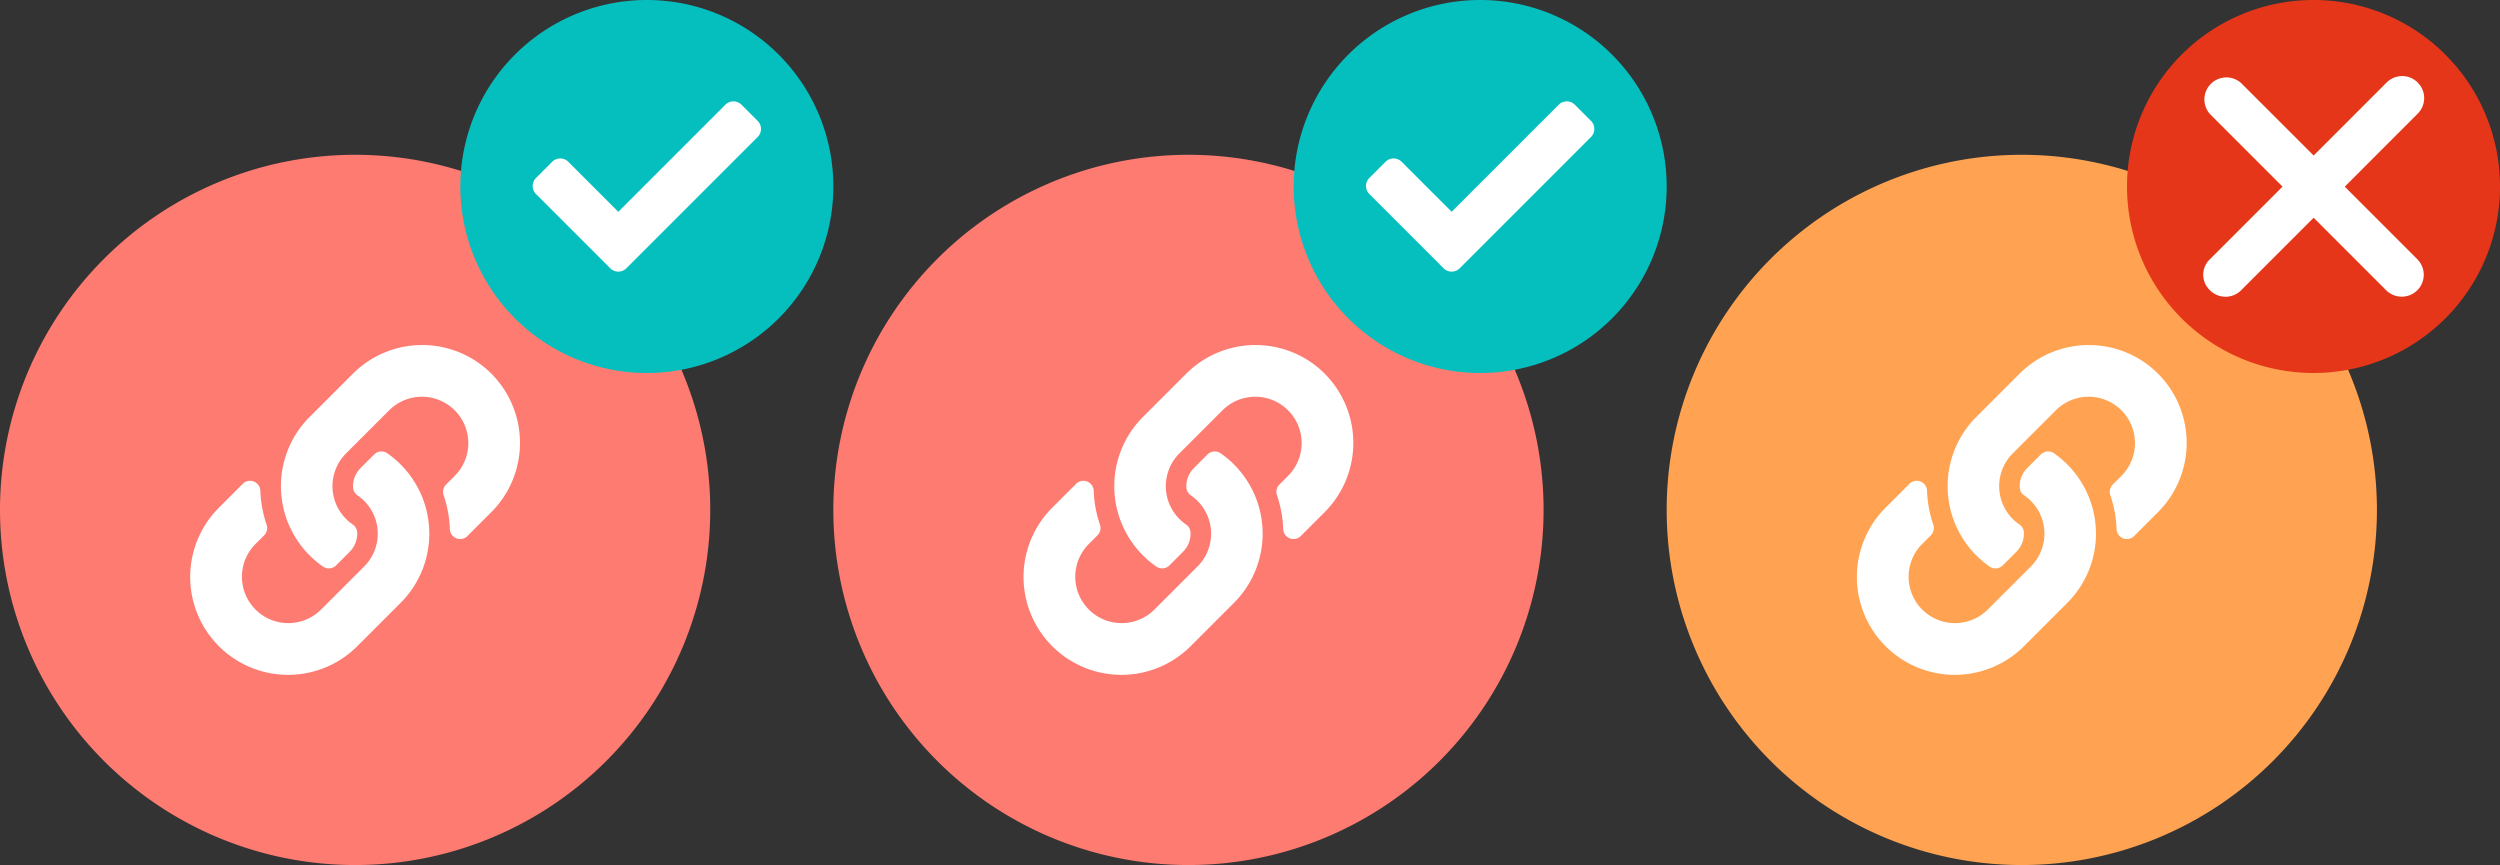
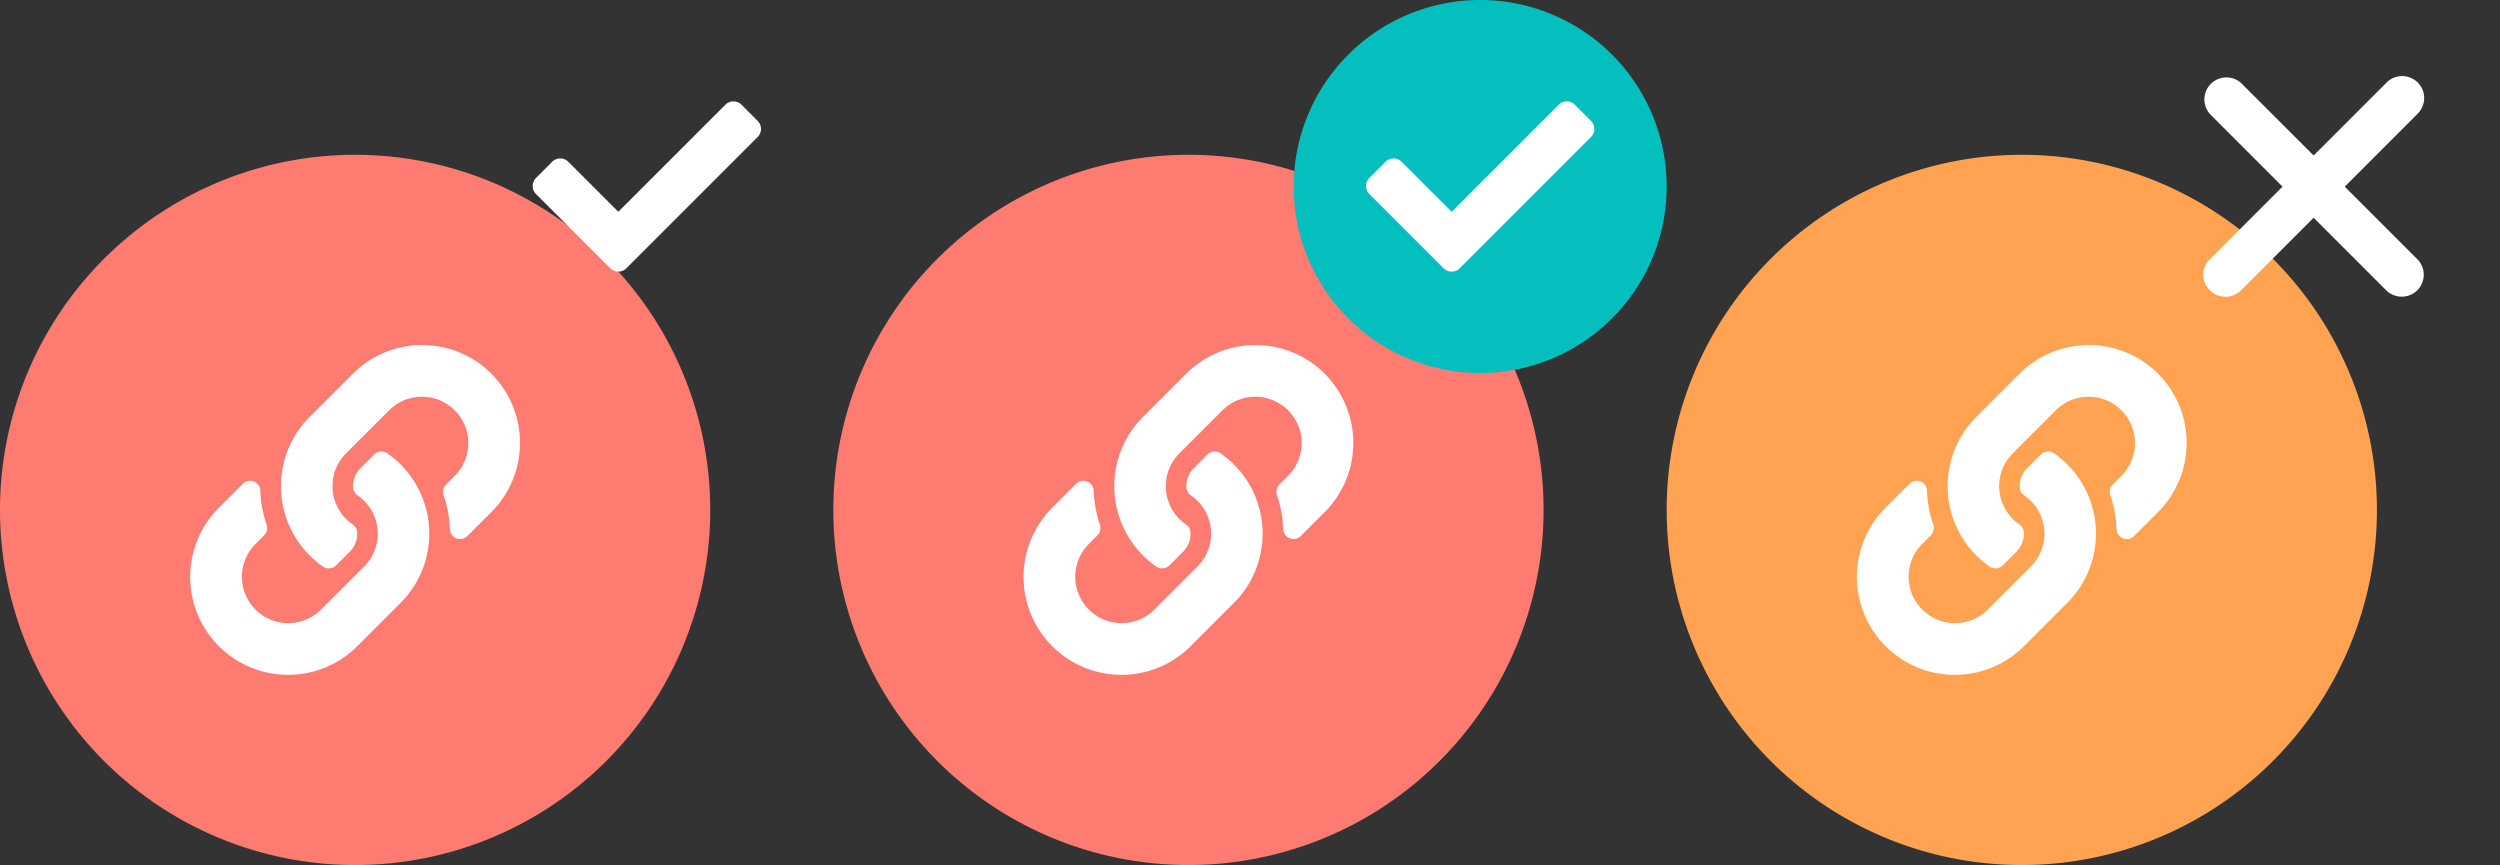
<svg xmlns="http://www.w3.org/2000/svg" width="194.18" height="67.189" viewBox="0 0 194.18 67.189">
  <rect x="0" y="0" width="194.18" height="67.189" fill="#333333" stroke="none" />
  <g transform="translate(-9395.273 3937.594)">
    <g transform="translate(9460 -3937.594)">
      <g transform="translate(0 12.023)">
        <path d="M27.583,0A27.583,27.583,0,1,1,0,27.583,27.583,27.583,0,0,1,27.583,0Z" fill="#fe7b71" />
        <path d="M16.339,9.274a7.6,7.6,0,0,1,.018,10.735l-.018.019-3.362,3.362A7.6,7.6,0,0,1,2.224,12.636L4.08,10.78a.8.8,0,0,1,1.365.531,9.218,9.218,0,0,0,.485,2.637.805.805,0,0,1-.189.831l-.655.655a3.6,3.6,0,1,0,5.061,5.126L13.509,17.2a3.6,3.6,0,0,0,0-5.094,3.747,3.747,0,0,0-.517-.429.8.8,0,0,1-.348-.631,1.993,1.993,0,0,1,.585-1.491L14.283,8.5a.8.8,0,0,1,1.03-.087,7.628,7.628,0,0,1,1.027.86Zm7.05-7.051a7.612,7.612,0,0,0-10.753,0L9.274,5.585,9.256,5.6A7.605,7.605,0,0,0,10.3,17.2a.8.8,0,0,0,1.03-.087l1.053-1.053a1.993,1.993,0,0,0,.585-1.491.8.8,0,0,0-.348-.631,3.747,3.747,0,0,1-.517-.429,3.6,3.6,0,0,1,0-5.094l3.362-3.361a3.6,3.6,0,1,1,5.061,5.126l-.655.655a.805.805,0,0,0-.189.831,9.218,9.218,0,0,1,.485,2.637.8.8,0,0,0,1.365.531l1.856-1.856a7.612,7.612,0,0,0,0-10.753Z" transform="translate(14.777 14.777)" fill="#fff" />
      </g>
      <g transform="translate(35.755 0)">
        <path d="M14.486,0A14.486,14.486,0,1,1,0,14.486,14.486,14.486,0,0,1,14.486,0Z" fill="#05bfbf" />
        <path d="M6.023,17.541.26,11.778a.887.887,0,0,1,0-1.254L1.514,9.27a.887.887,0,0,1,1.254,0L6.65,13.152l8.315-8.315a.887.887,0,0,1,1.254,0l1.254,1.254a.887.887,0,0,1,0,1.254l-10.2,10.2A.887.887,0,0,1,6.023,17.541Z" transform="translate(5.62 3.297)" fill="#fff" />
      </g>
    </g>
    <g transform="translate(9395.273 -3937.594)">
      <g transform="translate(0 12.023)">
        <path d="M27.583,0A27.583,27.583,0,1,1,0,27.583,27.583,27.583,0,0,1,27.583,0Z" fill="#fe7b71" />
        <path d="M16.339,9.274a7.6,7.6,0,0,1,.018,10.735l-.018.019-3.362,3.362A7.6,7.6,0,0,1,2.224,12.636L4.08,10.78a.8.8,0,0,1,1.365.531,9.218,9.218,0,0,0,.485,2.637.805.805,0,0,1-.189.831l-.655.655a3.6,3.6,0,1,0,5.061,5.126L13.509,17.2a3.6,3.6,0,0,0,0-5.094,3.747,3.747,0,0,0-.517-.429.8.8,0,0,1-.348-.631,1.993,1.993,0,0,1,.585-1.491L14.283,8.5a.8.8,0,0,1,1.03-.087,7.628,7.628,0,0,1,1.027.86Zm7.05-7.051a7.612,7.612,0,0,0-10.753,0L9.274,5.585,9.256,5.6A7.605,7.605,0,0,0,10.3,17.2a.8.8,0,0,0,1.03-.087l1.053-1.053a1.993,1.993,0,0,0,.585-1.491.8.8,0,0,0-.348-.631,3.747,3.747,0,0,1-.517-.429,3.6,3.6,0,0,1,0-5.094l3.362-3.361a3.6,3.6,0,1,1,5.061,5.126l-.655.655a.805.805,0,0,0-.189.831,9.218,9.218,0,0,1,.485,2.637.8.8,0,0,0,1.365.531l1.856-1.856a7.612,7.612,0,0,0,0-10.753Z" transform="translate(14.777 14.777)" fill="#fff" />
      </g>
      <g transform="translate(35.755 0)">
-         <path d="M14.486,0A14.486,14.486,0,1,1,0,14.486,14.486,14.486,0,0,1,14.486,0Z" fill="#05bfbf" />
        <path d="M6.023,17.541.26,11.778a.887.887,0,0,1,0-1.254L1.514,9.27a.887.887,0,0,1,1.254,0L6.65,13.152l8.315-8.315a.887.887,0,0,1,1.254,0l1.254,1.254a.887.887,0,0,1,0,1.254l-10.2,10.2A.887.887,0,0,1,6.023,17.541Z" transform="translate(5.62 3.297)" fill="#fff" />
      </g>
    </g>
    <g transform="translate(9524.727 -3937.594)">
      <g transform="translate(0 12.023)">
        <path d="M27.583,0A27.583,27.583,0,1,1,0,27.583,27.583,27.583,0,0,1,27.583,0Z" fill="#ffa352" />
        <path d="M16.339,9.274a7.6,7.6,0,0,1,.018,10.735l-.018.019-3.362,3.362A7.6,7.6,0,0,1,2.224,12.636L4.08,10.78a.8.8,0,0,1,1.365.531,9.218,9.218,0,0,0,.485,2.637.805.805,0,0,1-.189.831l-.655.655a3.6,3.6,0,1,0,5.061,5.126L13.509,17.2a3.6,3.6,0,0,0,0-5.094,3.747,3.747,0,0,0-.517-.429.8.8,0,0,1-.348-.631,1.993,1.993,0,0,1,.585-1.491L14.283,8.5a.8.8,0,0,1,1.03-.087,7.628,7.628,0,0,1,1.027.86Zm7.05-7.051a7.612,7.612,0,0,0-10.753,0L9.274,5.585,9.256,5.6A7.605,7.605,0,0,0,10.3,17.2a.8.8,0,0,0,1.03-.087l1.053-1.053a1.993,1.993,0,0,0,.585-1.491.8.8,0,0,0-.348-.631,3.747,3.747,0,0,1-.517-.429,3.6,3.6,0,0,1,0-5.094l3.362-3.361a3.6,3.6,0,1,1,5.061,5.126l-.655.655a.805.805,0,0,0-.189.831,9.218,9.218,0,0,1,.485,2.637.8.8,0,0,0,1.365.531l1.856-1.856a7.612,7.612,0,0,0,0-10.753Z" transform="translate(14.777 14.777)" fill="#fff" />
      </g>
      <g transform="translate(35.755 0)">
-         <path d="M14.486,0A14.486,14.486,0,1,1,0,14.486,14.486,14.486,0,0,1,14.486,0Z" fill="#e53619" />
        <path d="M28.988,26.574l-5.635-5.635L28.988,15.3a1.709,1.709,0,1,0-2.416-2.416l-5.635,5.635L15.3,12.888A1.709,1.709,0,0,0,12.886,15.3l5.635,5.635-5.635,5.635a1.652,1.652,0,0,0,0,2.416,1.7,1.7,0,0,0,2.416,0l5.635-5.635,5.635,5.635a1.717,1.717,0,0,0,2.416,0A1.7,1.7,0,0,0,28.988,26.574Z" transform="translate(-6.441 -6.44)" fill="#fff" />
      </g>
    </g>
  </g>
</svg>